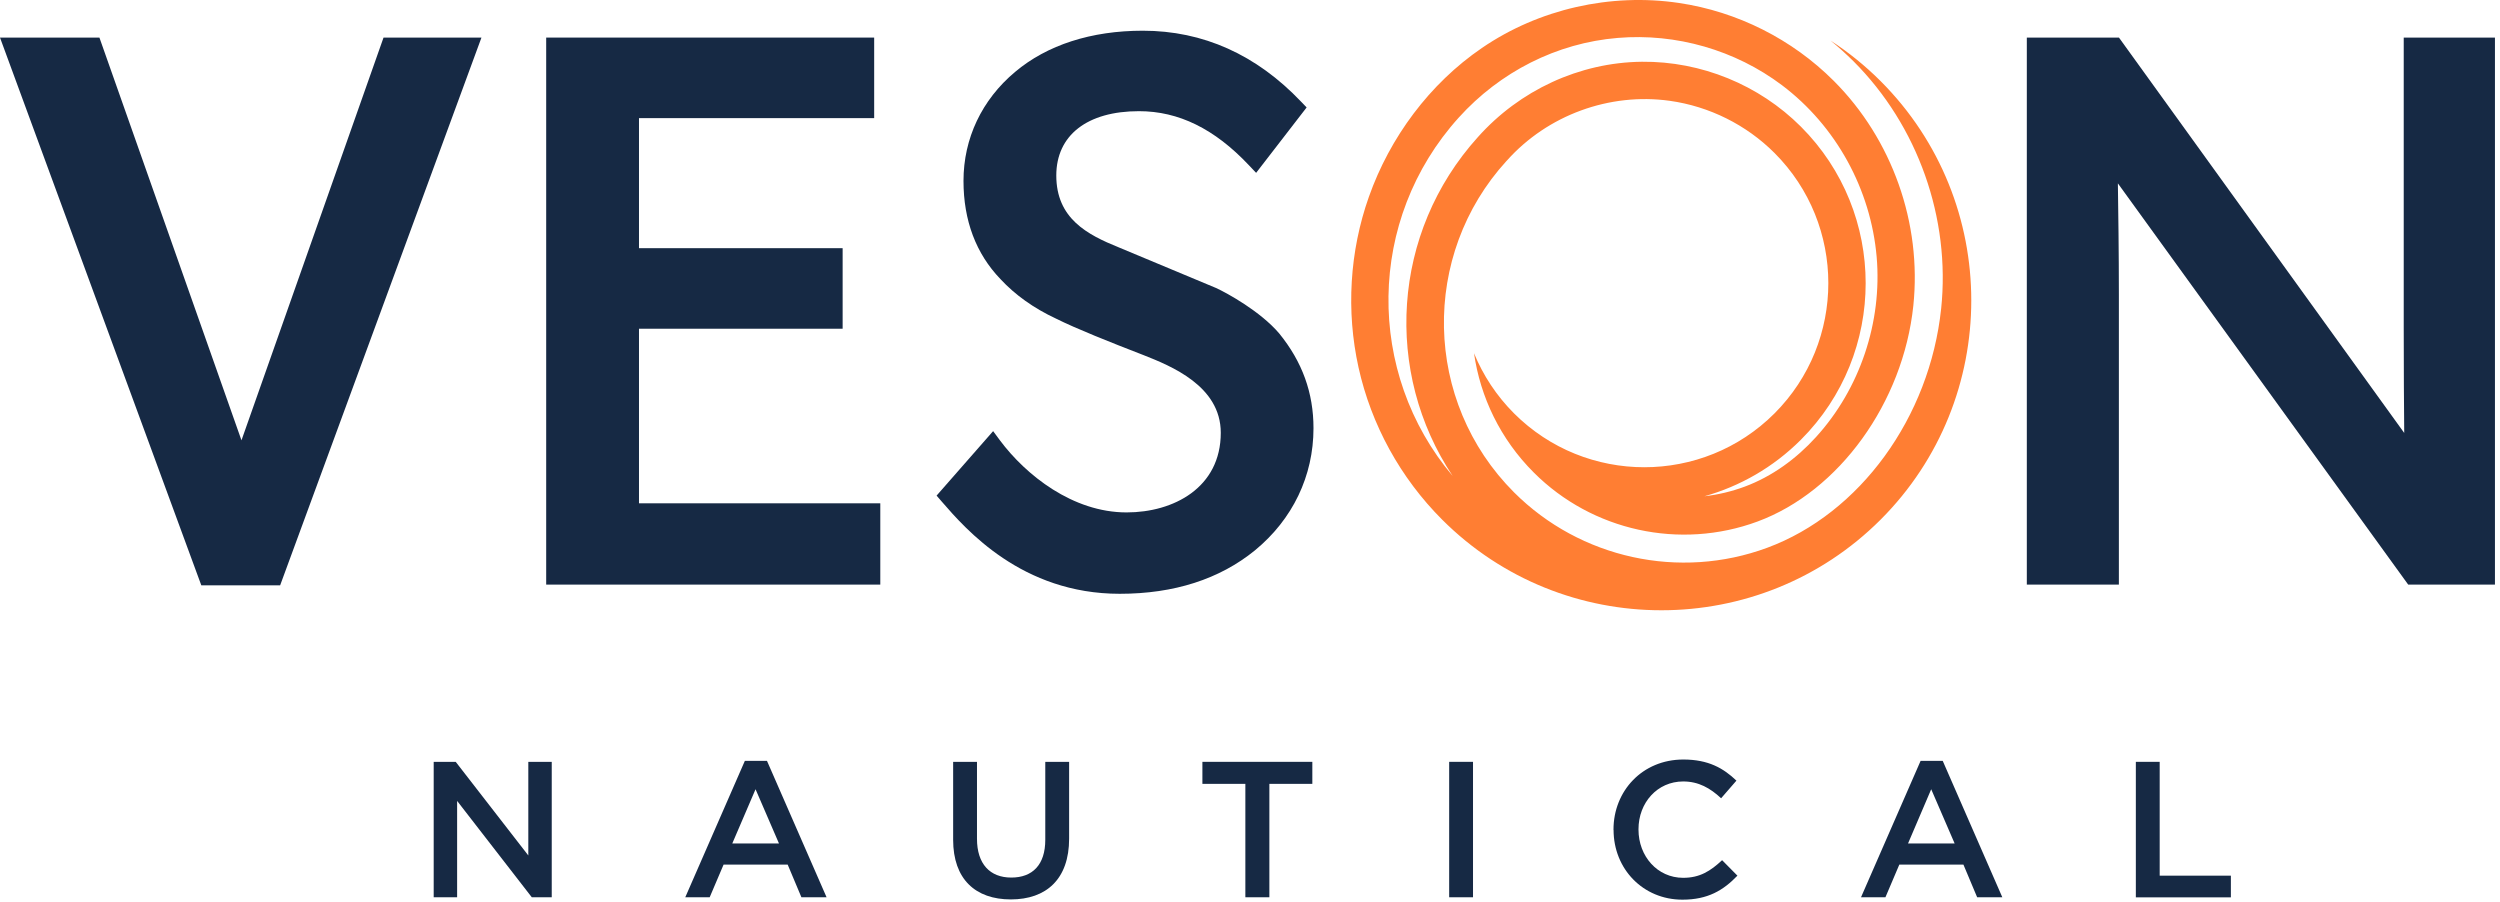
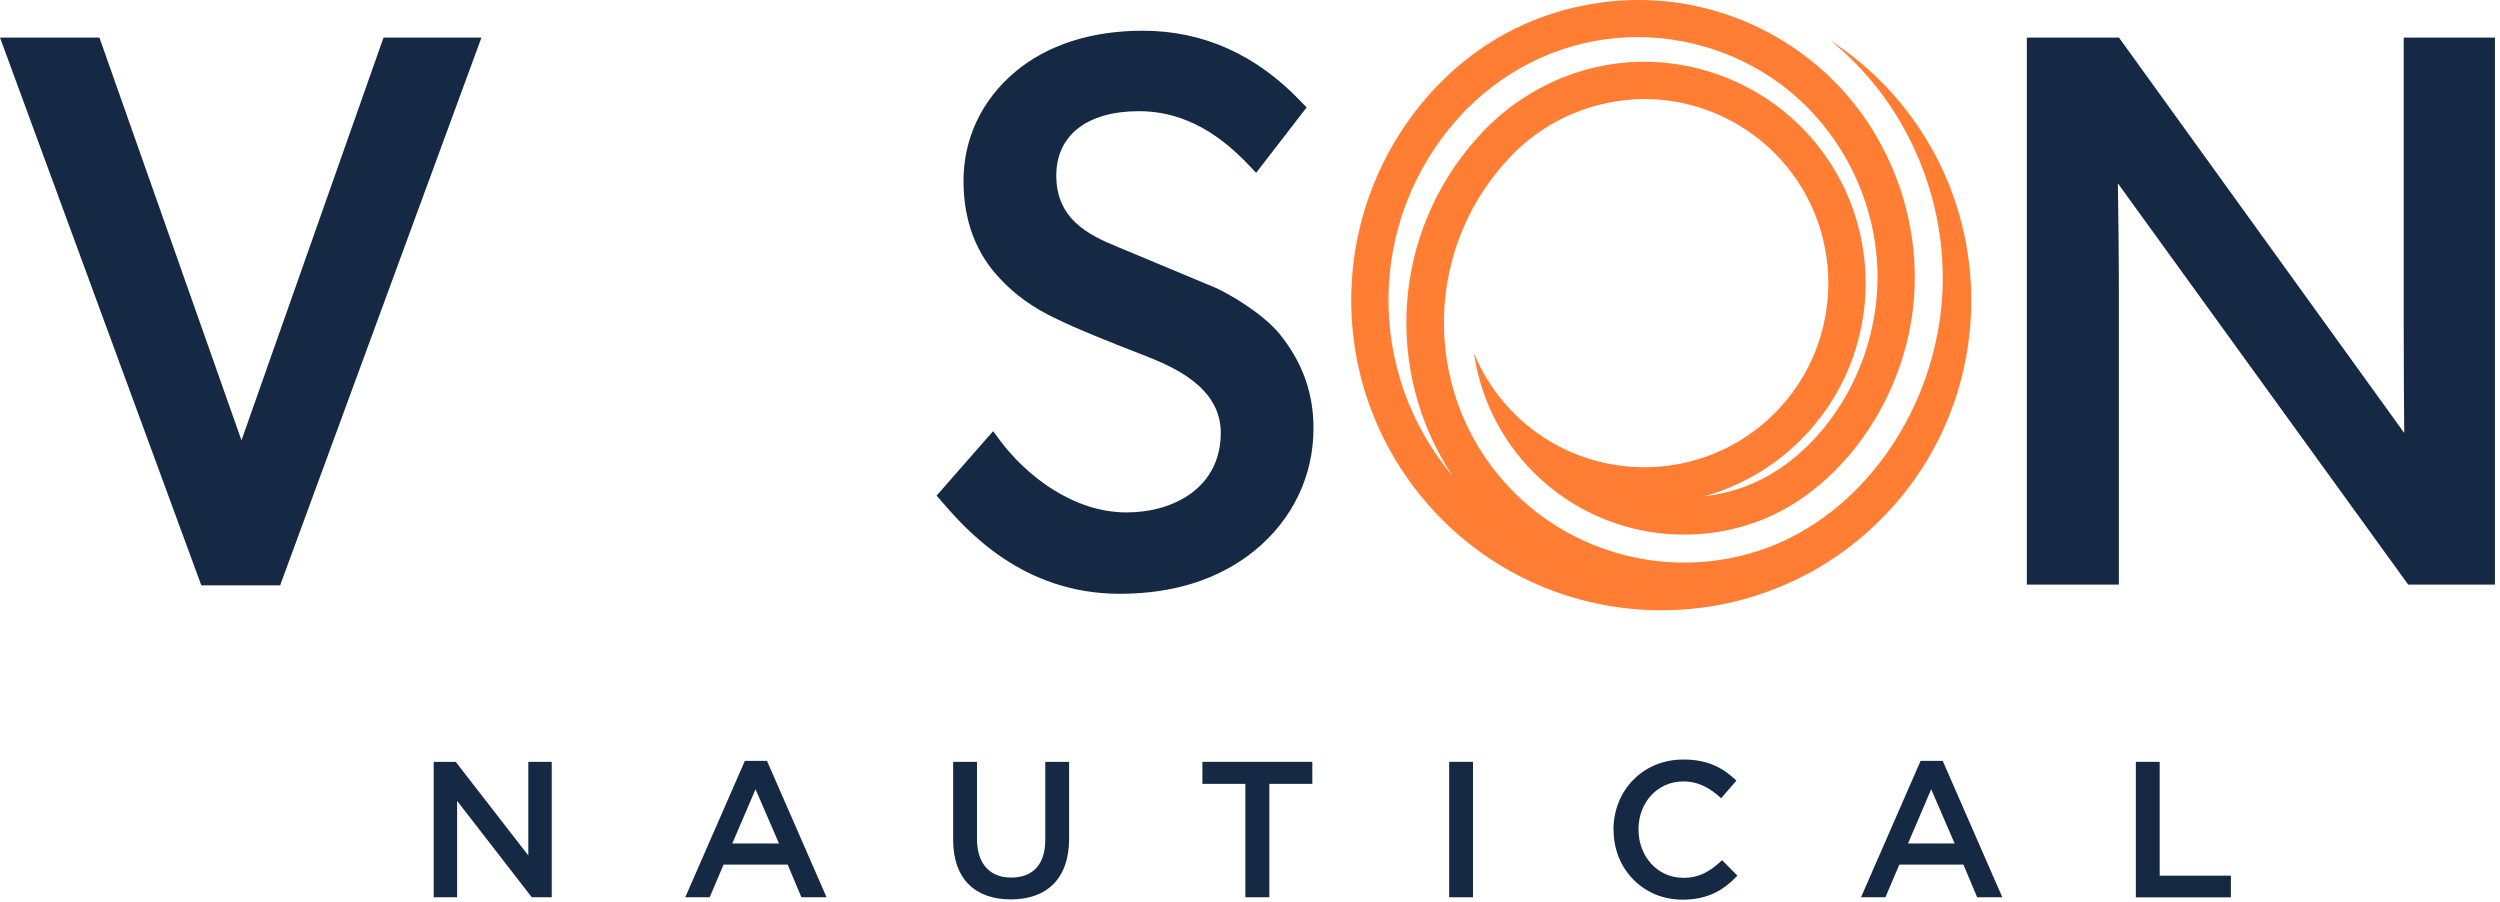
<svg xmlns="http://www.w3.org/2000/svg" width="302" height="109" viewBox="0 0 302 109" fill="none">
  <g clip-path="url(#clip0_186_2)">
    <path d="M29.17 53.19L12.01 4.54H0L24.05 69.98L24.32 70.71H33.84L58.16 4.54H46.33L29.17 53.19Z" fill="#162944" />
-     <path d="M77.19 39.71H101.79V29.98H77.19V14.27H105.6V4.54H65.98V70.62H106.34V60.8H77.19V39.71Z" fill="#162944" />
    <path d="M146.9 34.79L135.14 29.88C131.33 28.34 127.6 26.39 127.6 21.2C127.6 16.34 131.33 13.43 137.59 13.43C142.38 13.43 146.71 15.56 150.84 19.93L151.74 20.88L157.84 12.98L157.18 12.29C151.77 6.6 145.33 3.71 138.05 3.71C131.82 3.71 126.49 5.43 122.62 8.69C118.6 12.06 116.39 16.73 116.39 21.85C116.39 26.64 117.9 30.64 120.85 33.71C122.63 35.63 124.89 37.24 127.55 38.48C129.98 39.7 134.32 41.42 137.81 42.77L138.17 42.91C141.42 44.2 147.47 46.61 147.47 52.28C147.47 58.92 141.76 61.9 136.09 61.9C129.59 61.9 123.93 57.4 120.79 53.19L119.97 52.08L113.14 59.87L113.78 60.61C116.67 63.94 123.43 71.73 135.26 71.73C141.83 71.73 147.33 69.96 151.6 66.48C156.16 62.73 158.67 57.49 158.67 51.73C158.67 47.45 157.32 43.71 154.52 40.27C152.26 37.62 148.27 35.42 146.88 34.78L146.9 34.79Z" fill="#162944" />
    <path d="M290.37 4.54V39.52C290.37 44.44 290.4 49.21 290.43 52.3L255.97 4.54H244.84V70.62H255.96V35.55C255.96 30.57 255.89 25.45 255.84 22.15L290.91 70.62H301.39V4.54H290.36H290.37Z" fill="#162944" />
    <path d="M52.39 92.03H55.05L63.82 103.34V92.03H66.65V108.39H64.24L55.22 96.75V108.39H52.39V92.03Z" fill="#162944" />
    <path d="M89.98 91.91H92.65L99.85 108.39H96.81L95.15 104.44H87.41L85.73 108.39H82.78L89.98 91.91ZM94.1 101.89L91.27 95.34L88.46 101.89H94.09H94.1Z" fill="#162944" />
    <path d="M115.14 101.45V92.03H118.02V101.33C118.02 104.37 119.59 106.01 122.16 106.01C124.73 106.01 126.27 104.47 126.27 101.45V92.03H129.15V101.31C129.15 106.2 126.39 108.65 122.11 108.65C117.83 108.65 115.14 106.2 115.14 101.45Z" fill="#162944" />
    <path d="M150.44 94.69H145.25V92.03H158.53V94.69H153.34V108.39H150.44V94.69Z" fill="#162944" />
    <path d="M175.06 92.03H177.94V108.39H175.06V92.03Z" fill="#162944" />
    <path d="M194.91 100.26V100.21C194.91 95.56 198.39 91.75 203.35 91.75C206.37 91.75 208.19 92.8 209.76 94.3L207.91 96.43C206.6 95.21 205.2 94.4 203.33 94.4C200.2 94.4 197.93 96.97 197.93 100.17V100.22C197.93 103.42 200.2 106.04 203.33 106.04C205.34 106.04 206.63 105.22 208.03 103.91L209.88 105.78C208.17 107.56 206.3 108.68 203.24 108.68C198.47 108.68 194.92 104.96 194.92 100.26H194.91Z" fill="#162944" />
    <path d="M232.01 91.91H234.68L241.88 108.39H238.84L237.18 104.44H229.44L227.76 108.39H224.81L232.01 91.91ZM236.12 101.89L233.29 95.34L230.49 101.89H236.12Z" fill="#162944" />
    <path d="M258.01 92.03H260.89V105.78H269.49V108.4H258.01V92.04V92.03Z" fill="#162944" />
    <path d="M234.49 37.29C233.11 50.43 224.67 62.03 213.48 66.17C202.89 70.09 190.89 67.46 182.9 59.48C171.91 48.49 171.61 30.8 181.99 19.44C182 19.43 182.01 19.41 182.03 19.4C186.94 13.9 194.43 11.16 201.72 12.18C206.49 12.85 210.96 15.08 214.36 18.48C223.03 27.15 223.03 41.26 214.36 49.94C205.69 58.61 191.58 58.61 182.9 49.94C180.76 47.8 179.15 45.32 178.06 42.67C178.82 47.95 181.23 53.04 185.29 57.09C192.34 64.14 202.95 66.46 212.31 63C222.16 59.36 229.9 48.64 231.13 36.93C232.17 26.98 228.58 16.83 221.52 9.77C216.48 4.73 209.88 1.41 202.83 0.36C194.58 -0.87 185.9 1.08 179.01 5.8C172.7 10.11 167.9 16.59 165.36 23.78C163.03 30.36 162.6 37.57 164.11 44.39C165.65 51.33 169.18 57.74 174.21 62.77C188.81 77.37 212.58 77.37 227.18 62.77C241.78 48.17 241.78 24.41 227.18 9.8C225.3 7.92 223.27 6.29 221.13 4.9C222.09 5.68 223.01 6.52 223.91 7.41C231.68 15.18 235.64 26.36 234.49 37.31V37.29ZM176.22 14.2C181.19 8.7 188.03 5.19 195.43 4.58C202.47 3.99 209.61 6.04 215.26 10.29C221.8 15.22 225.99 22.87 226.7 31.03C227.38 38.89 224.69 46.96 219.37 52.8C217 55.41 214.07 57.56 210.75 58.79C209.16 59.38 207.53 59.76 205.89 59.95C210.16 58.75 214.19 56.48 217.55 53.12C227.98 42.69 227.98 25.72 217.55 15.3C212.49 10.24 205.5 7.39 198.35 7.46C190.77 7.54 183.56 10.92 178.53 16.56C168.09 28.12 167.15 45 175.49 57.51C164.95 45.03 165.09 26.52 176.22 14.2Z" fill="#FF7E33" />
  </g>
  <defs>
    <clipPath id="clip0_186_2">
      <rect width="301.4" height="108.67" fill="white" />
    </clipPath>
  </defs>
</svg>